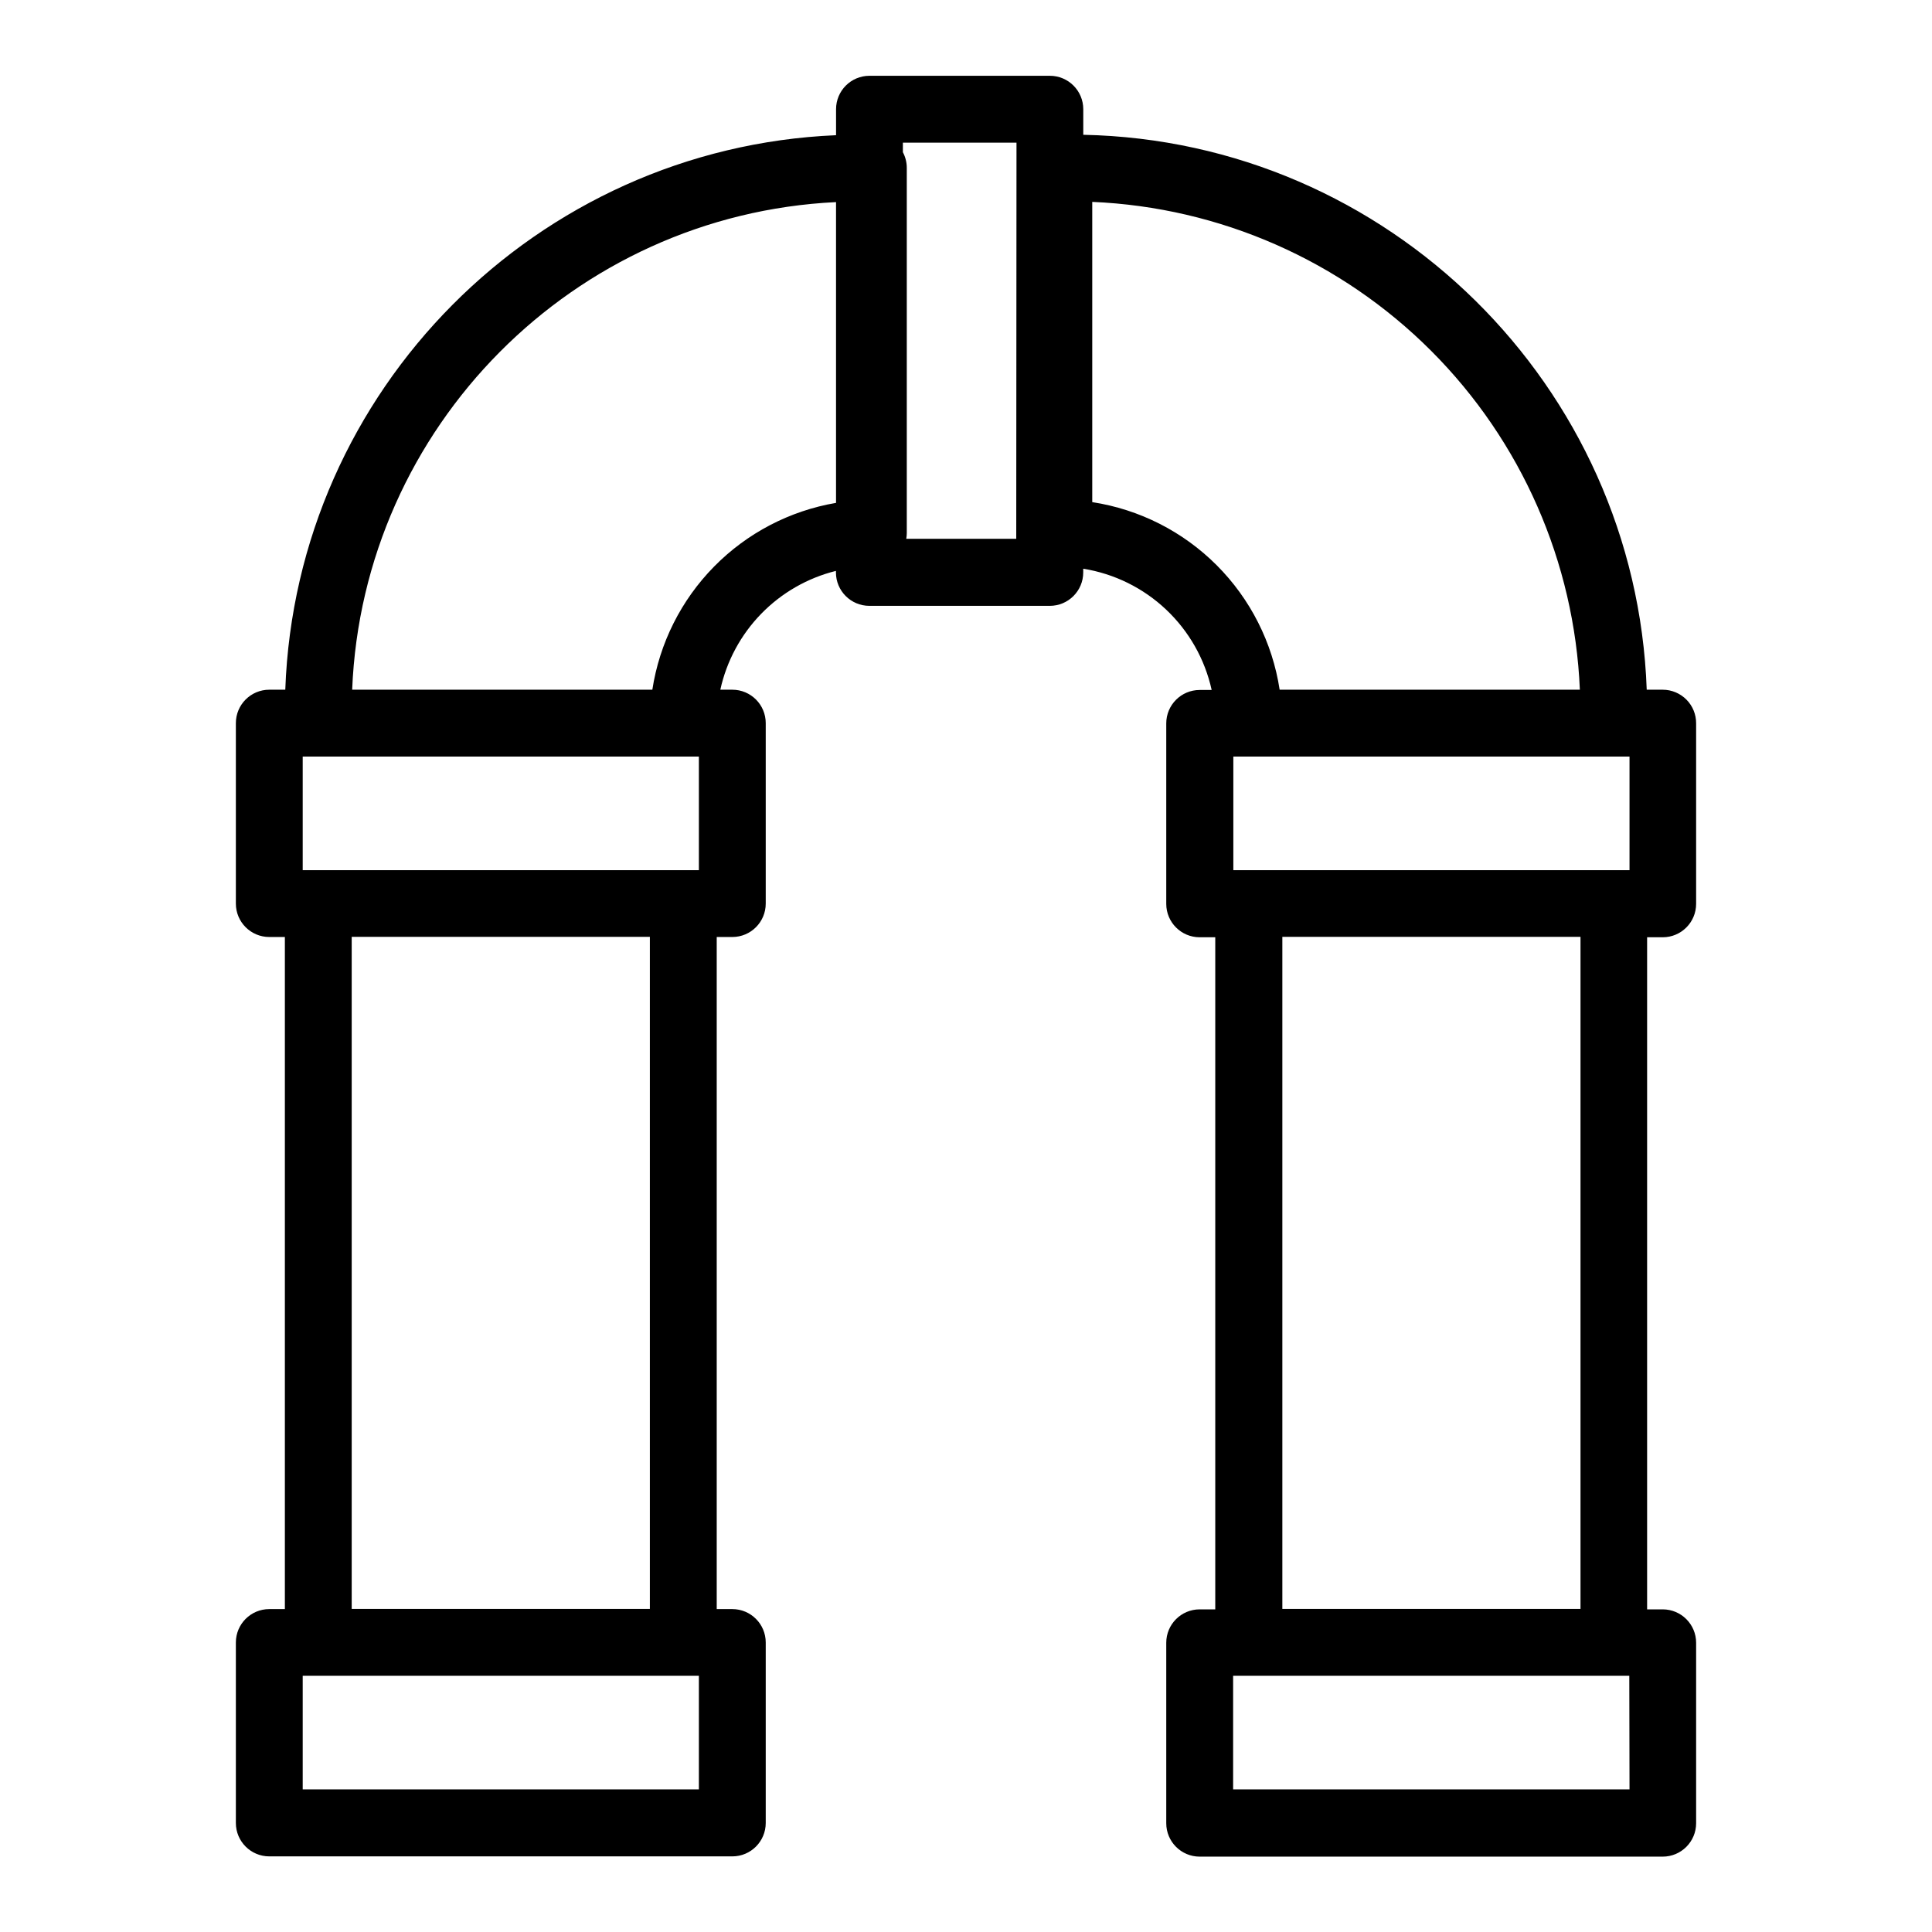
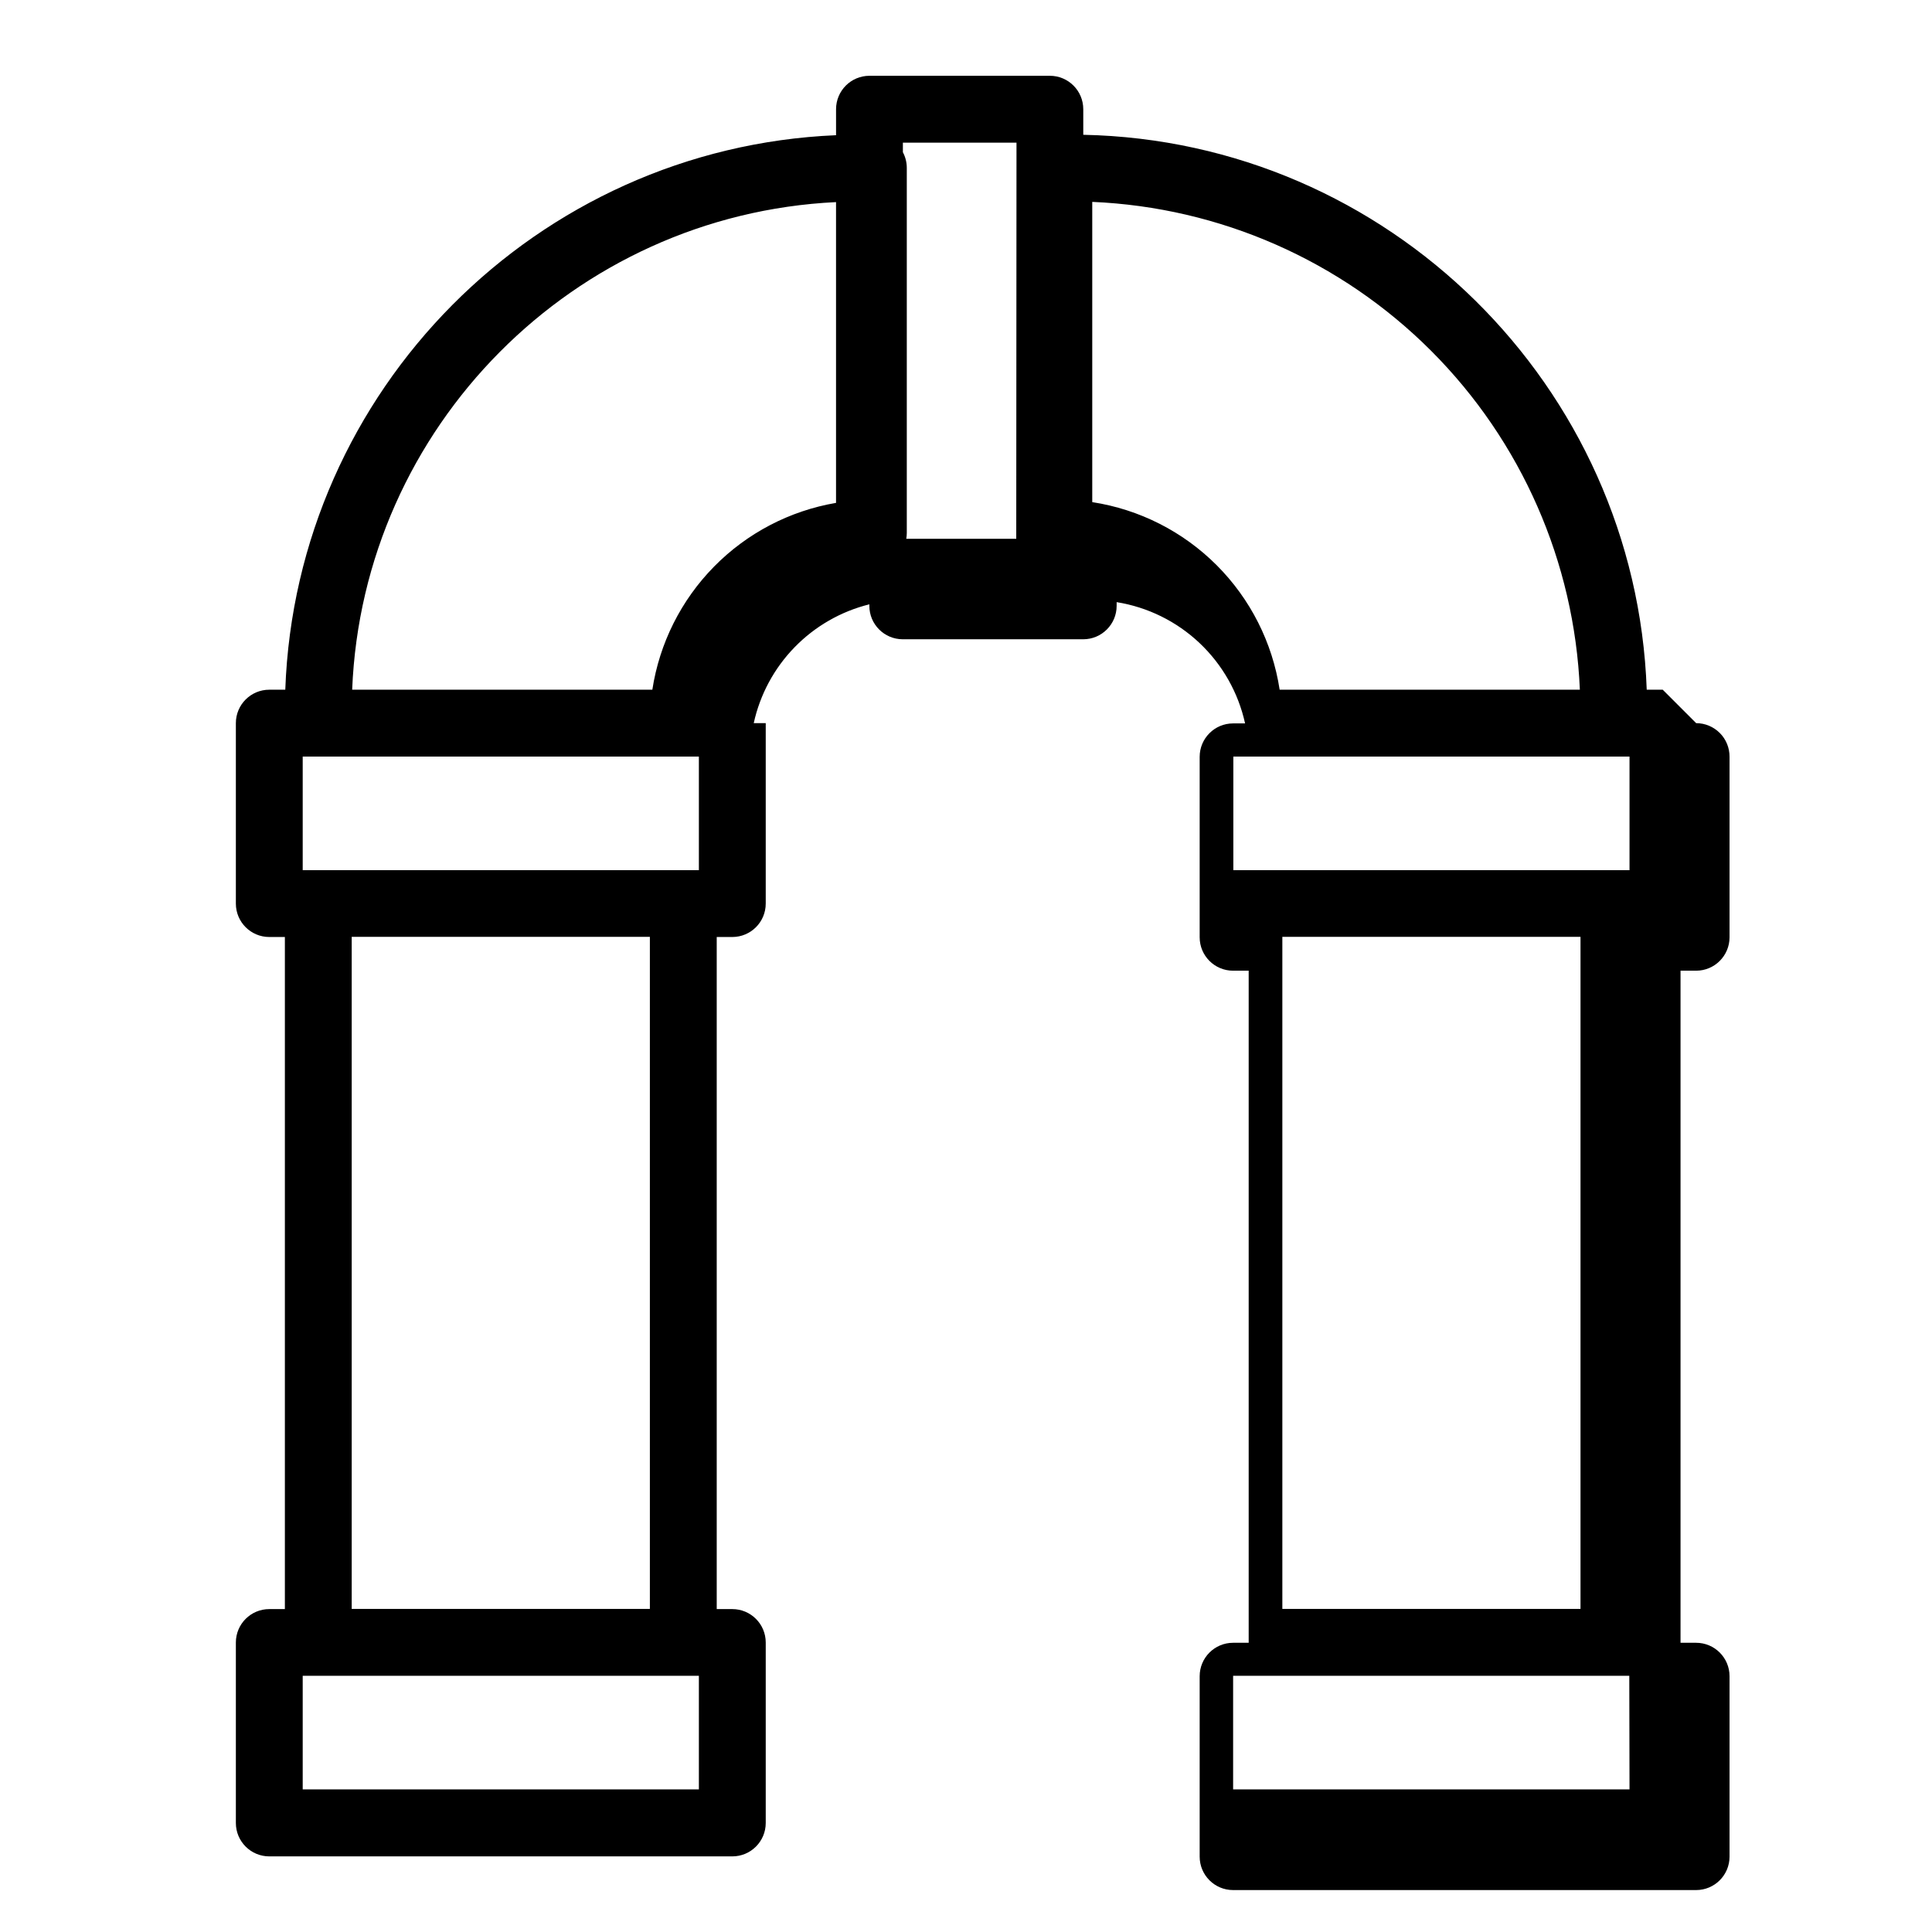
<svg xmlns="http://www.w3.org/2000/svg" fill="#000000" width="800px" height="800px" version="1.1" viewBox="144 144 512 512">
-   <path d="m584.64 326.78h-4.242c-2.871-80.551-68.477-145.41-149.32-147.06v-6.777c0-4.894-3.965-8.859-8.855-8.859h-47.805c-4.891 0-8.855 3.965-8.855 8.859v6.887c-79.312 3.375-143.12 67.523-145.96 146.95h-4.242c-4.891 0-8.855 3.965-8.855 8.859v47.824-0.004c0 4.891 3.965 8.855 8.855 8.855h4.133v178.11h-4.133c-4.891 0-8.855 3.965-8.855 8.855v47.824c0 4.891 3.965 8.855 8.855 8.855h122.71c4.891 0 8.855-3.965 8.855-8.855v-47.824c0-4.891-3.965-8.855-8.855-8.855h-4.133v-178.11h4.133c4.891 0 8.855-3.965 8.855-8.855v-47.824 0.004c0-4.894-3.965-8.859-8.855-8.859h-3.18c1.664-7.582 5.414-14.551 10.828-20.113 5.414-5.566 12.277-9.504 19.812-11.375v0.406c0 4.891 3.965 8.855 8.859 8.855h47.824-0.004c4.891 0 8.855-3.965 8.855-8.855v-0.984c8.242 1.324 15.898 5.098 21.965 10.828 6.07 5.731 10.277 13.156 12.074 21.309h-3.18c-4.891 0-8.855 3.965-8.855 8.855v47.824c0 4.891 3.965 8.855 8.855 8.855h4.133v178.11h-4.133c-4.891 0-8.855 3.965-8.855 8.855v47.824-0.004c0 4.891 3.965 8.855 8.855 8.855h122.71c4.891 0 8.855-3.965 8.855-8.855v-47.824 0.004c0-4.891-3.965-8.855-8.855-8.855h-4.133v-178.11h4.133c4.891 0 8.855-3.965 8.855-8.855v-47.824c0.016-2.359-0.906-4.629-2.566-6.301-1.66-1.676-3.922-2.621-6.281-2.625zm-360.42 47.824v-30.109h104.99v30.109zm104.99 243.6h-104.99v-30.109h104.99zm-12.988-47.824h-79.016v-178.11h79.016zm0.66-243.6h-79.555c2.805-69.656 58.695-125.87 128.23-129.22v79.707c-12.285 2.098-23.598 8.008-32.332 16.898-8.738 8.887-14.457 20.297-16.348 32.613zm96.434-39.988h-29.148c0.09-0.504 0.137-1.016 0.141-1.523v-96.73c0.008-1.465-0.348-2.906-1.035-4.199v-2.539h30.109zm20.141-9.723v-79.566c33.82 1.438 65.867 15.52 89.801 39.461 23.93 23.941 37.996 55.996 39.422 89.816h-79.559c-1.91-12.492-7.754-24.051-16.688-32.992-8.93-8.941-20.484-14.797-32.977-16.719zm37.391 97.535v-30.109h104.99v30.109h-105.05zm104.99 243.6h-105.05v-30.109h104.99zm-12.988-47.824h-79.016v-178.11h79.016z" />
+   <path d="m584.64 326.78h-4.242c-2.871-80.551-68.477-145.41-149.32-147.06v-6.777c0-4.894-3.965-8.859-8.855-8.859h-47.805c-4.891 0-8.855 3.965-8.855 8.859v6.887c-79.312 3.375-143.12 67.523-145.96 146.95h-4.242c-4.891 0-8.855 3.965-8.855 8.859v47.824-0.004c0 4.891 3.965 8.855 8.855 8.855h4.133v178.11h-4.133c-4.891 0-8.855 3.965-8.855 8.855v47.824c0 4.891 3.965 8.855 8.855 8.855h122.71c4.891 0 8.855-3.965 8.855-8.855v-47.824c0-4.891-3.965-8.855-8.855-8.855h-4.133v-178.11h4.133c4.891 0 8.855-3.965 8.855-8.855v-47.824 0.004h-3.18c1.664-7.582 5.414-14.551 10.828-20.113 5.414-5.566 12.277-9.504 19.812-11.375v0.406c0 4.891 3.965 8.855 8.859 8.855h47.824-0.004c4.891 0 8.855-3.965 8.855-8.855v-0.984c8.242 1.324 15.898 5.098 21.965 10.828 6.07 5.731 10.277 13.156 12.074 21.309h-3.18c-4.891 0-8.855 3.965-8.855 8.855v47.824c0 4.891 3.965 8.855 8.855 8.855h4.133v178.11h-4.133c-4.891 0-8.855 3.965-8.855 8.855v47.824-0.004c0 4.891 3.965 8.855 8.855 8.855h122.71c4.891 0 8.855-3.965 8.855-8.855v-47.824 0.004c0-4.891-3.965-8.855-8.855-8.855h-4.133v-178.11h4.133c4.891 0 8.855-3.965 8.855-8.855v-47.824c0.016-2.359-0.906-4.629-2.566-6.301-1.66-1.676-3.922-2.621-6.281-2.625zm-360.42 47.824v-30.109h104.99v30.109zm104.99 243.6h-104.99v-30.109h104.99zm-12.988-47.824h-79.016v-178.11h79.016zm0.66-243.6h-79.555c2.805-69.656 58.695-125.87 128.23-129.22v79.707c-12.285 2.098-23.598 8.008-32.332 16.898-8.738 8.887-14.457 20.297-16.348 32.613zm96.434-39.988h-29.148c0.09-0.504 0.137-1.016 0.141-1.523v-96.73c0.008-1.465-0.348-2.906-1.035-4.199v-2.539h30.109zm20.141-9.723v-79.566c33.82 1.438 65.867 15.52 89.801 39.461 23.93 23.941 37.996 55.996 39.422 89.816h-79.559c-1.91-12.492-7.754-24.051-16.688-32.992-8.93-8.941-20.484-14.797-32.977-16.719zm37.391 97.535v-30.109h104.99v30.109h-105.05zm104.99 243.6h-105.05v-30.109h104.99zm-12.988-47.824h-79.016v-178.11h79.016z" />
</svg>